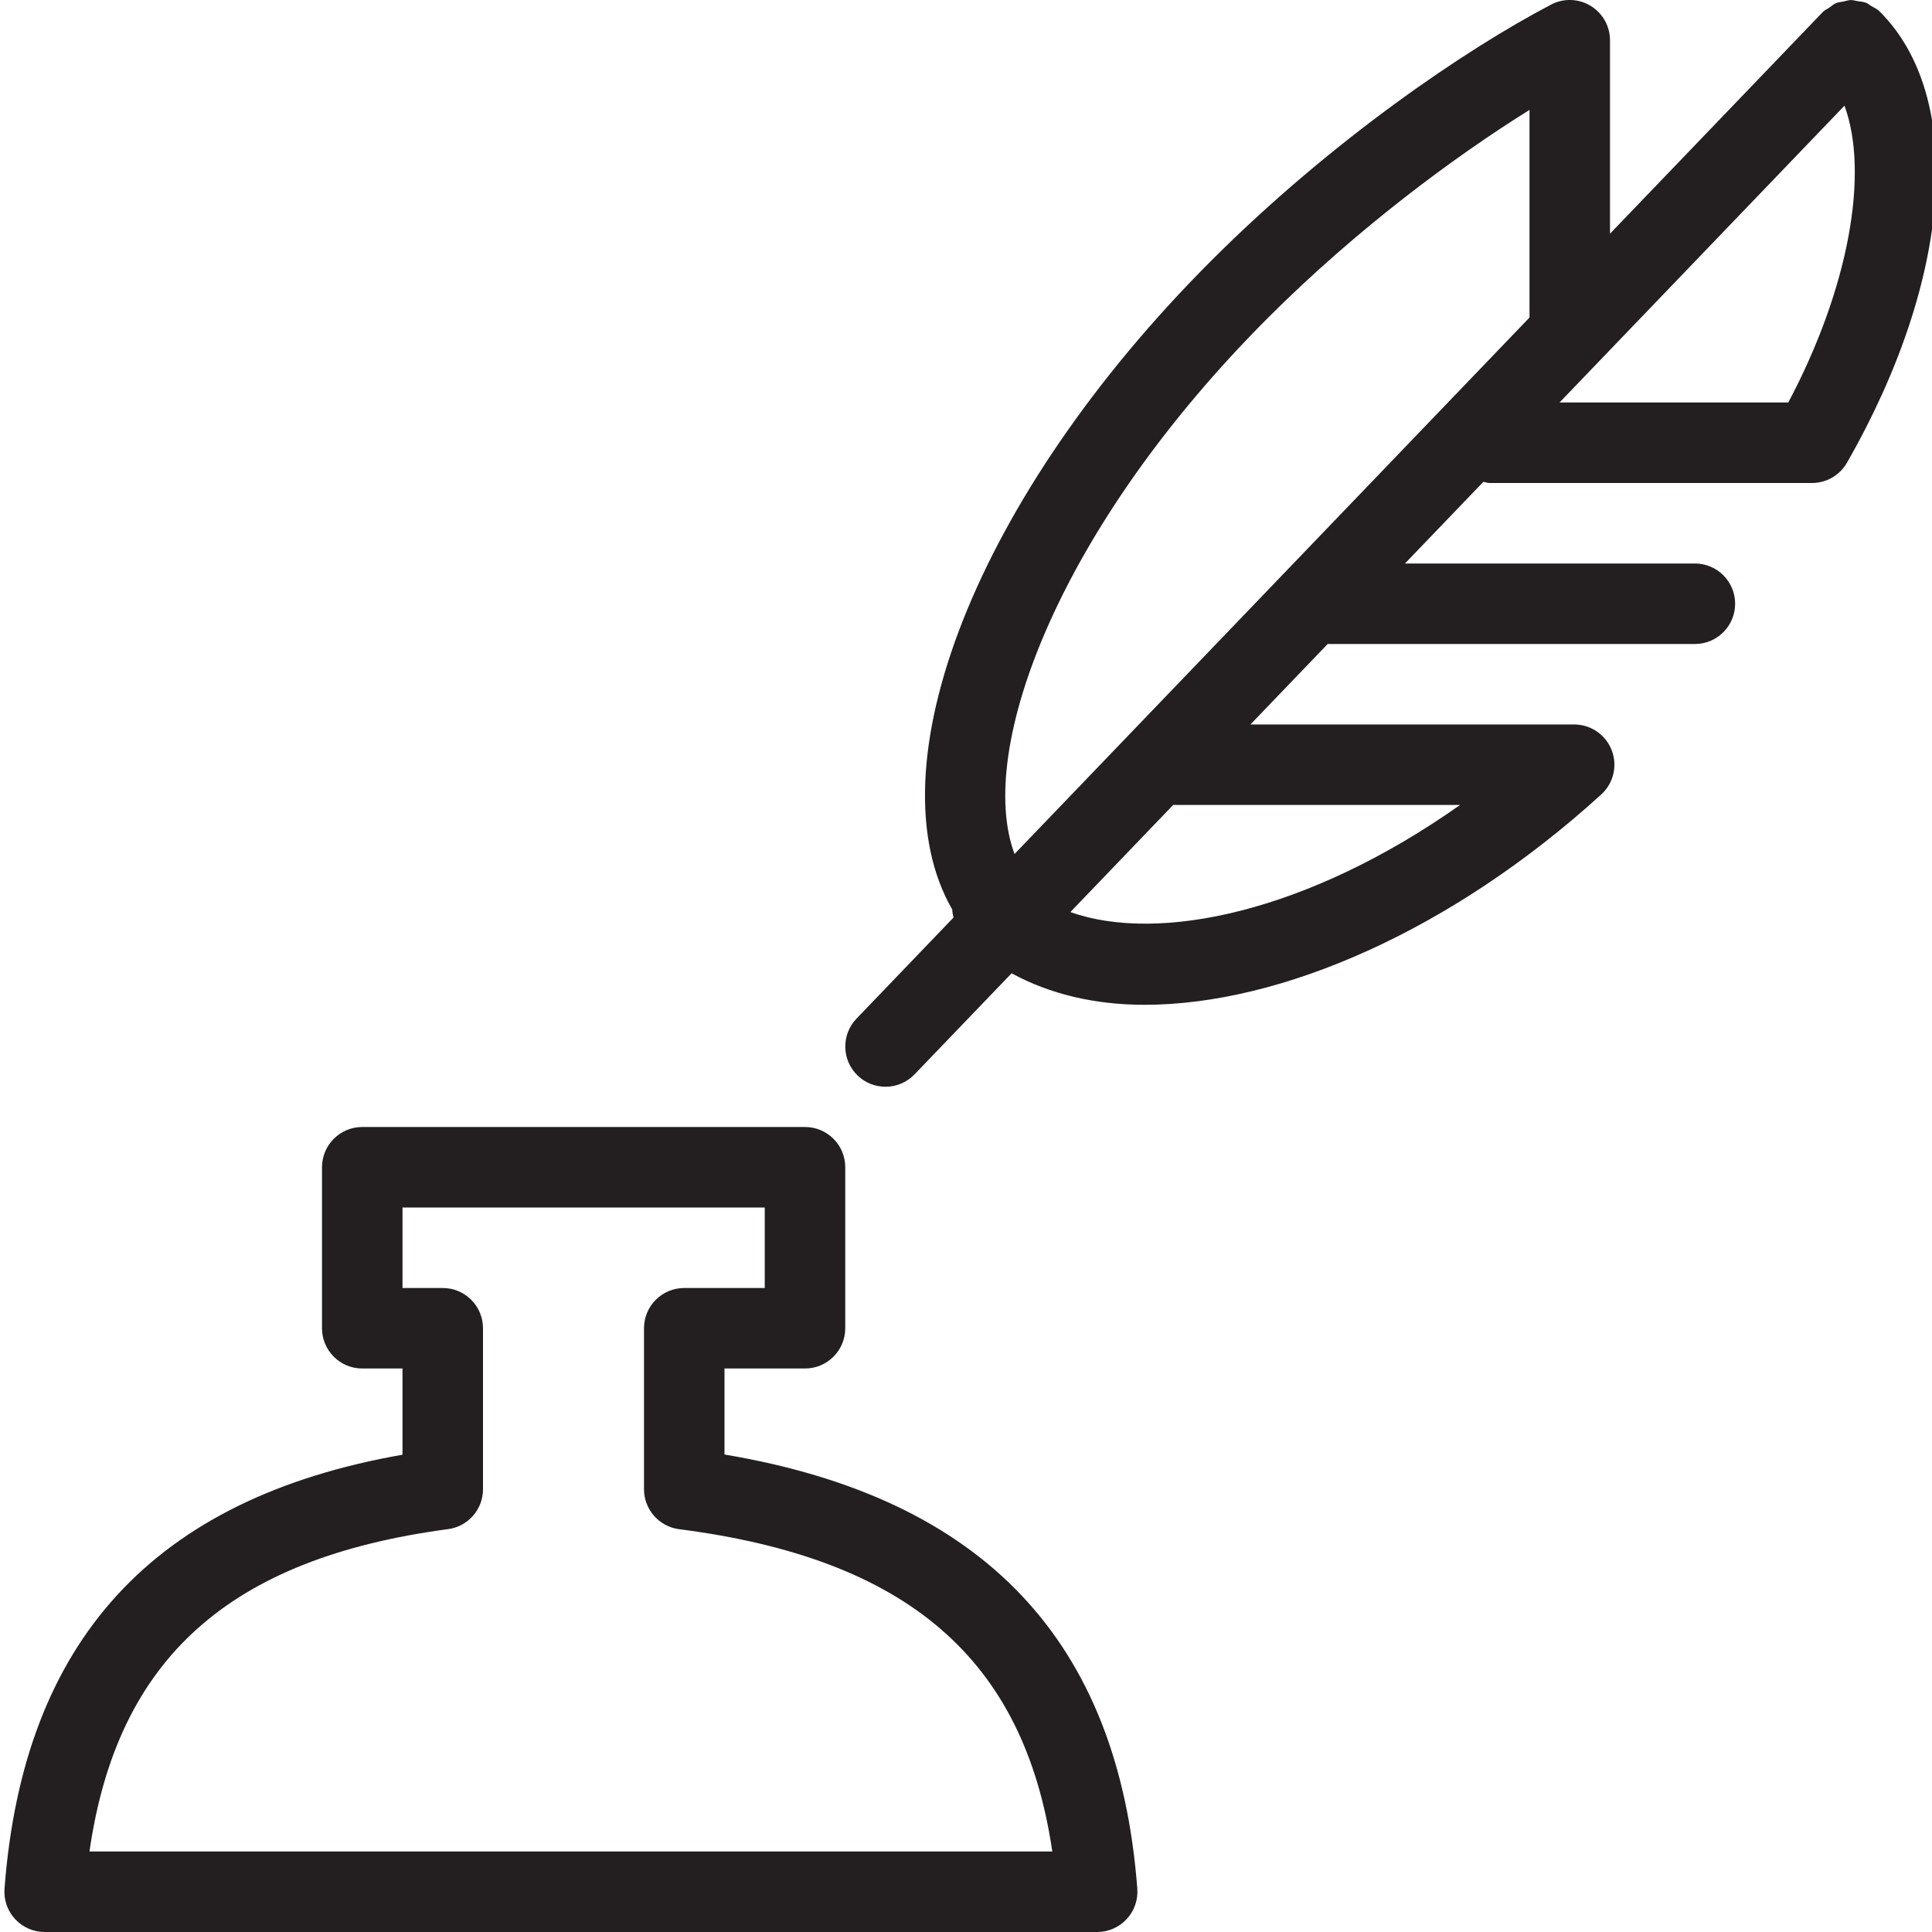
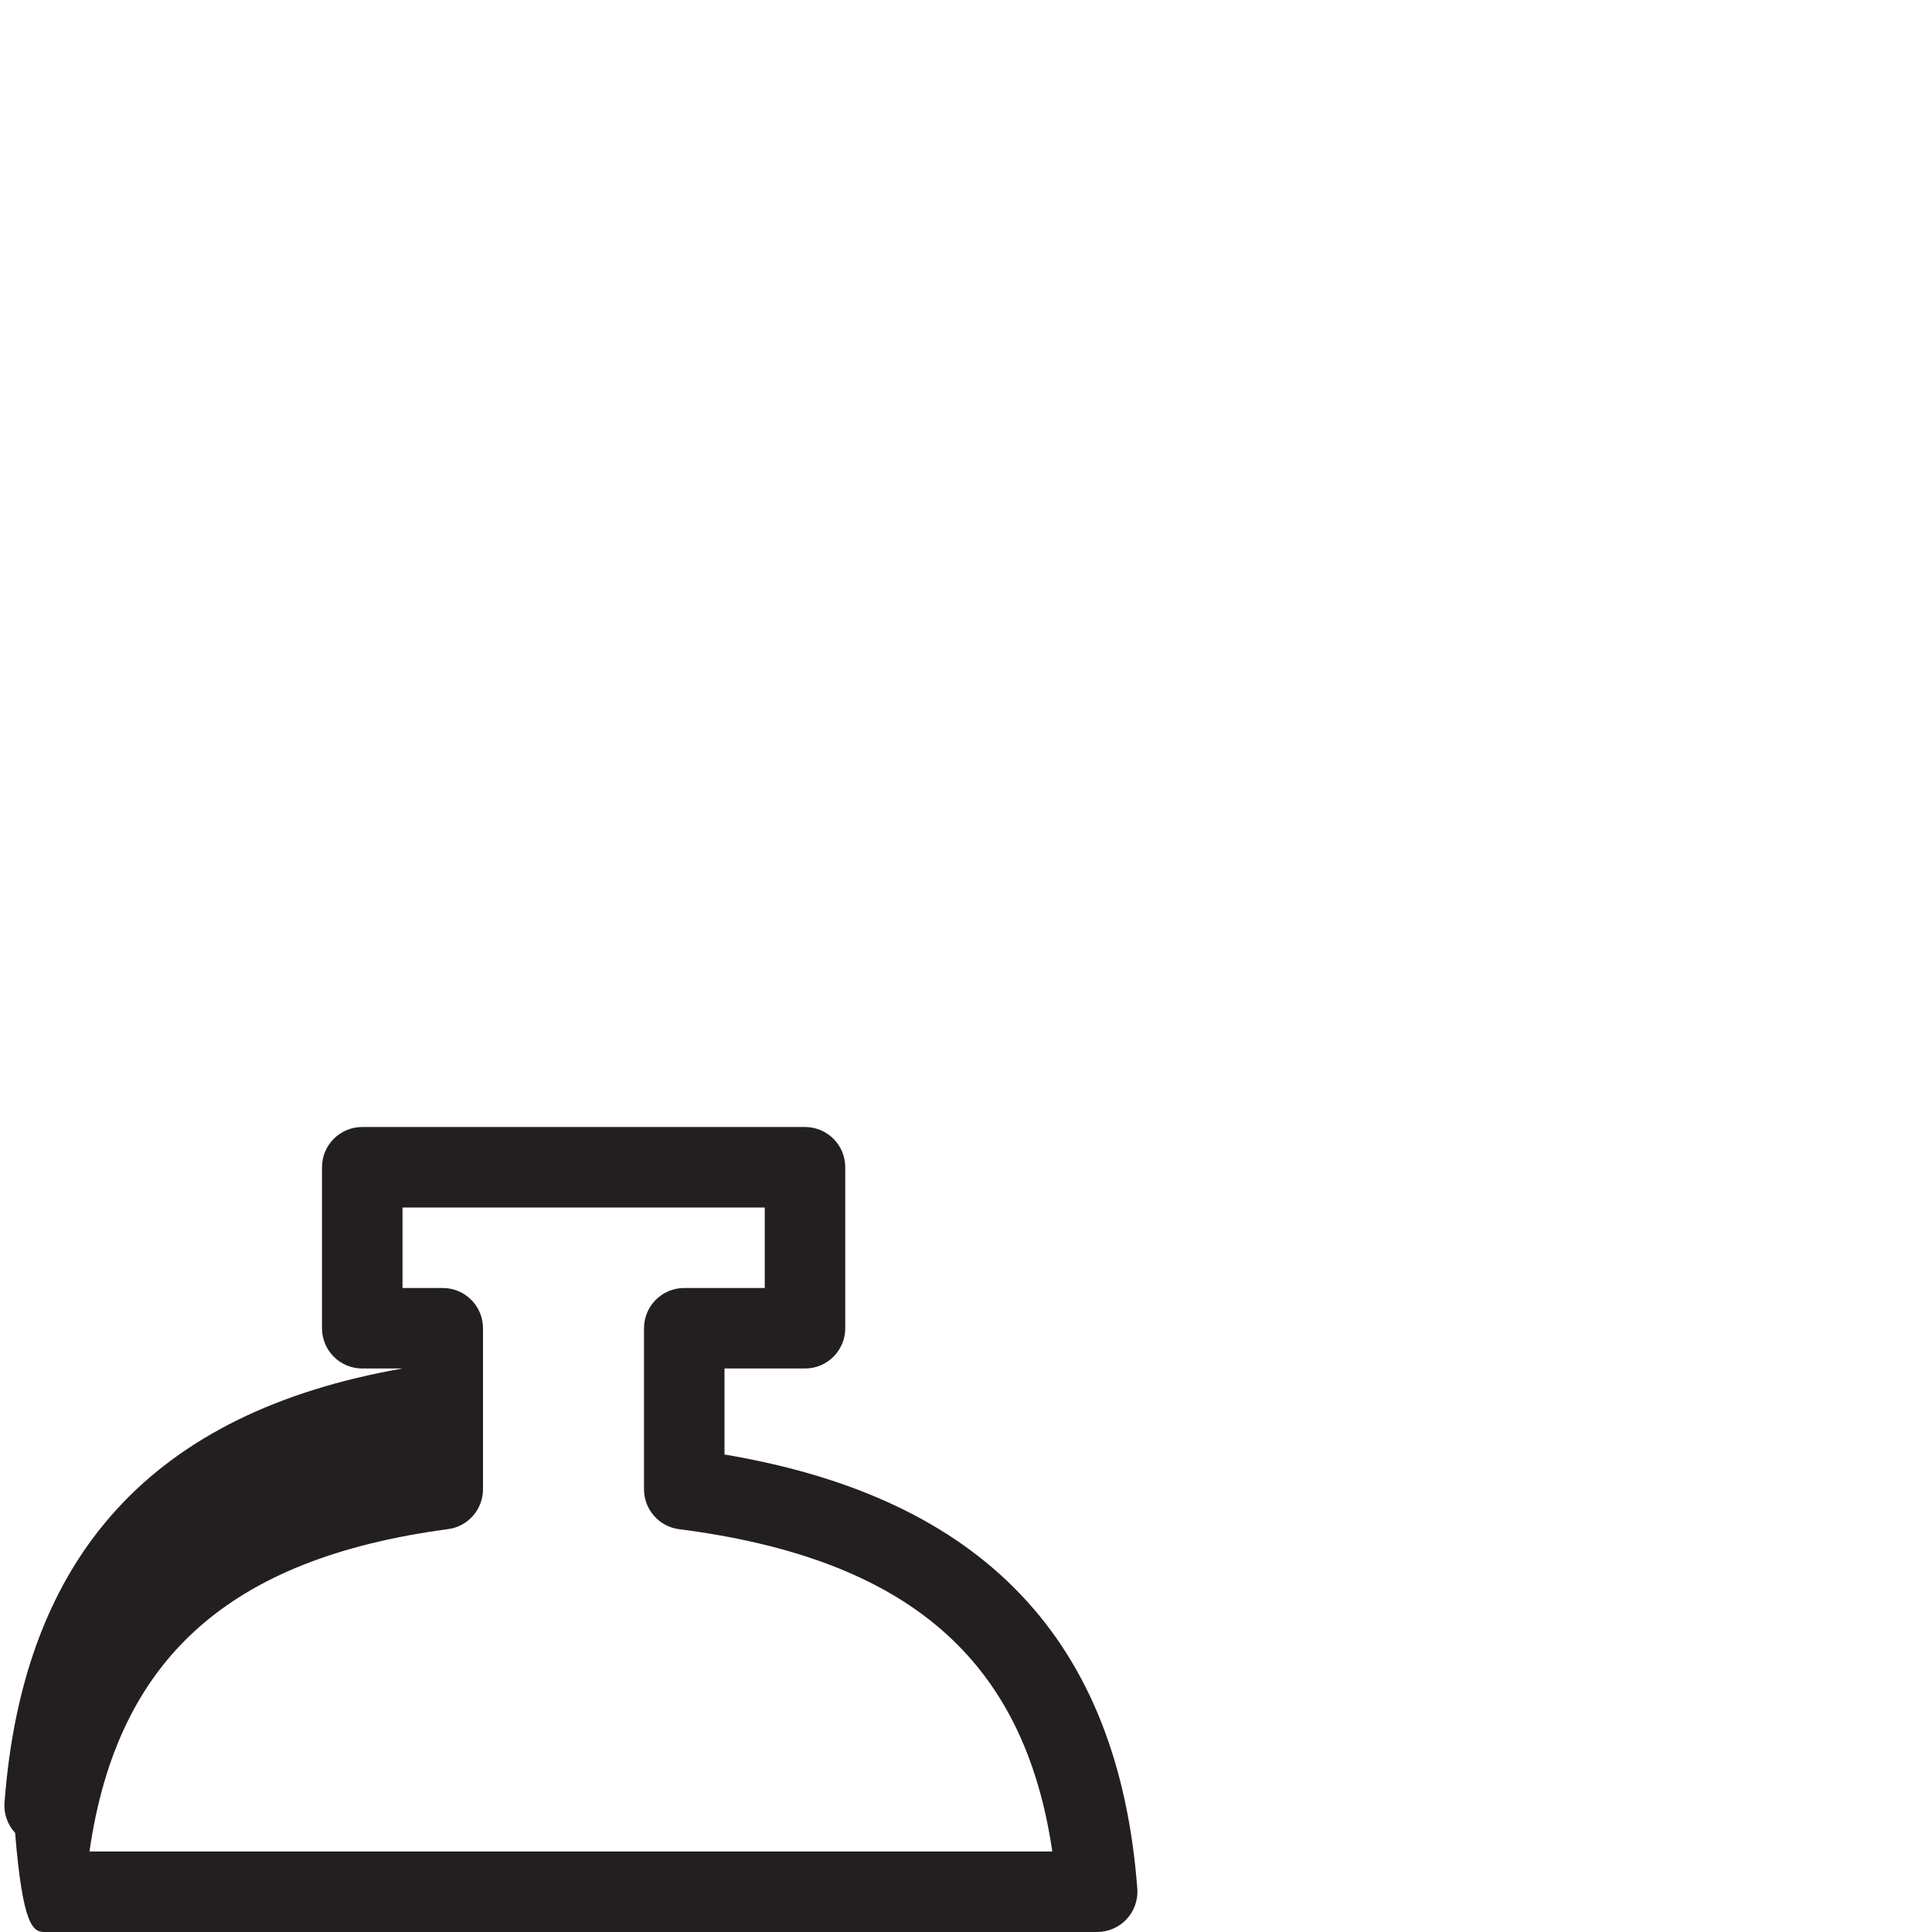
<svg xmlns="http://www.w3.org/2000/svg" version="1.1" id="Layer_1" x="0px" y="0px" width="48px" height="48px" viewBox="0 0 48 48" enable-background="new 0 0 48 48" xml:space="preserve">
  <g>
-     <path fill="#231F20" d="M18,36.137V34h2c0.553,0,1-0.448,1-1v-4c0-0.552-0.447-1-1-1H9c-0.553,0-1,0.448-1,1v4c0,0.552,0.447,1,1,1   h1v2.142c-6.185,1.085-9.422,4.619-9.888,10.783c-0.021,0.277,0.074,0.551,0.264,0.755C0.565,47.884,0.831,48,1.109,48h26.15   c0.278,0,0.544-0.116,0.733-0.321c0.19-0.204,0.285-0.477,0.264-0.755C27.789,40.753,24.431,37.217,18,36.137z M2.223,46   c0.689-4.798,3.476-7.284,8.909-8.009C11.629,37.925,12,37.501,12,37v-4c0-0.552-0.447-1-1-1h-1v-2h9v2h-2c-0.553,0-1,0.448-1,1v4   c0,0.503,0.374,0.928,0.872,0.992c5.668,0.729,8.569,3.215,9.272,8.008H2.223z" />
-     <path fill="#231F20" d="M46.707,0.293c-0.002-0.002-0.005-0.003-0.007-0.004c-0.003-0.003-0.004-0.007-0.007-0.011   c-0.06-0.057-0.132-0.088-0.201-0.128c-0.042-0.024-0.079-0.061-0.124-0.079c-0.071-0.028-0.145-0.032-0.22-0.043   c-0.053-0.008-0.104-0.028-0.158-0.027c-0.067,0.001-0.131,0.024-0.197,0.038c-0.06,0.013-0.121,0.015-0.178,0.039   c-0.064,0.027-0.117,0.076-0.175,0.117c-0.049,0.034-0.104,0.054-0.147,0.098c-0.002,0.002-0.003,0.006-0.005,0.008   c-0.003,0.003-0.006,0.003-0.009,0.006L40,5.806V1c0-0.35-0.183-0.674-0.483-0.856c-0.297-0.181-0.671-0.193-0.981-0.03   c-2.11,1.105-5.436,3.356-8.442,6.362c-5.853,5.853-8.457,12.605-6.435,16.123c-0.001,0.067,0.018,0.131,0.03,0.198l-2.41,2.511   c-0.382,0.399-0.369,1.032,0.029,1.414C21.501,26.908,21.751,27,22,27c0.263,0,0.525-0.103,0.722-0.308l2.411-2.511   c0.943,0.514,2.058,0.783,3.302,0.783c3.386,0,7.632-1.846,11.347-5.225c0.306-0.278,0.409-0.716,0.26-1.101   s-0.52-0.639-0.933-0.639h-8.042l1.921-2.001C32.993,15.998,32.996,16,33,16h9.109c0.553,0,1-0.448,1-1s-0.447-1-1-1h-7.203   l1.948-2.029C36.904,11.978,36.948,12,37,12h8.019c0.358,0,0.689-0.192,0.867-0.502C48.507,6.926,48.837,2.423,46.707,0.293z    M31.508,7.891c2.206-2.206,4.633-4.002,6.492-5.16v5.158L25.206,21.217C24.239,18.628,26.306,13.093,31.508,7.891z M36.275,19.999   c-3.752,2.65-7.47,3.447-9.682,2.661l2.554-2.661H36.275z M44.429,10h-5.683l7.08-7.375C46.442,4.304,45.936,7.161,44.429,10z" />
+     <path fill="#231F20" d="M18,36.137V34h2c0.553,0,1-0.448,1-1v-4c0-0.552-0.447-1-1-1H9c-0.553,0-1,0.448-1,1v4c0,0.552,0.447,1,1,1   h1c-6.185,1.085-9.422,4.619-9.888,10.783c-0.021,0.277,0.074,0.551,0.264,0.755C0.565,47.884,0.831,48,1.109,48h26.15   c0.278,0,0.544-0.116,0.733-0.321c0.19-0.204,0.285-0.477,0.264-0.755C27.789,40.753,24.431,37.217,18,36.137z M2.223,46   c0.689-4.798,3.476-7.284,8.909-8.009C11.629,37.925,12,37.501,12,37v-4c0-0.552-0.447-1-1-1h-1v-2h9v2h-2c-0.553,0-1,0.448-1,1v4   c0,0.503,0.374,0.928,0.872,0.992c5.668,0.729,8.569,3.215,9.272,8.008H2.223z" />
  </g>
</svg>